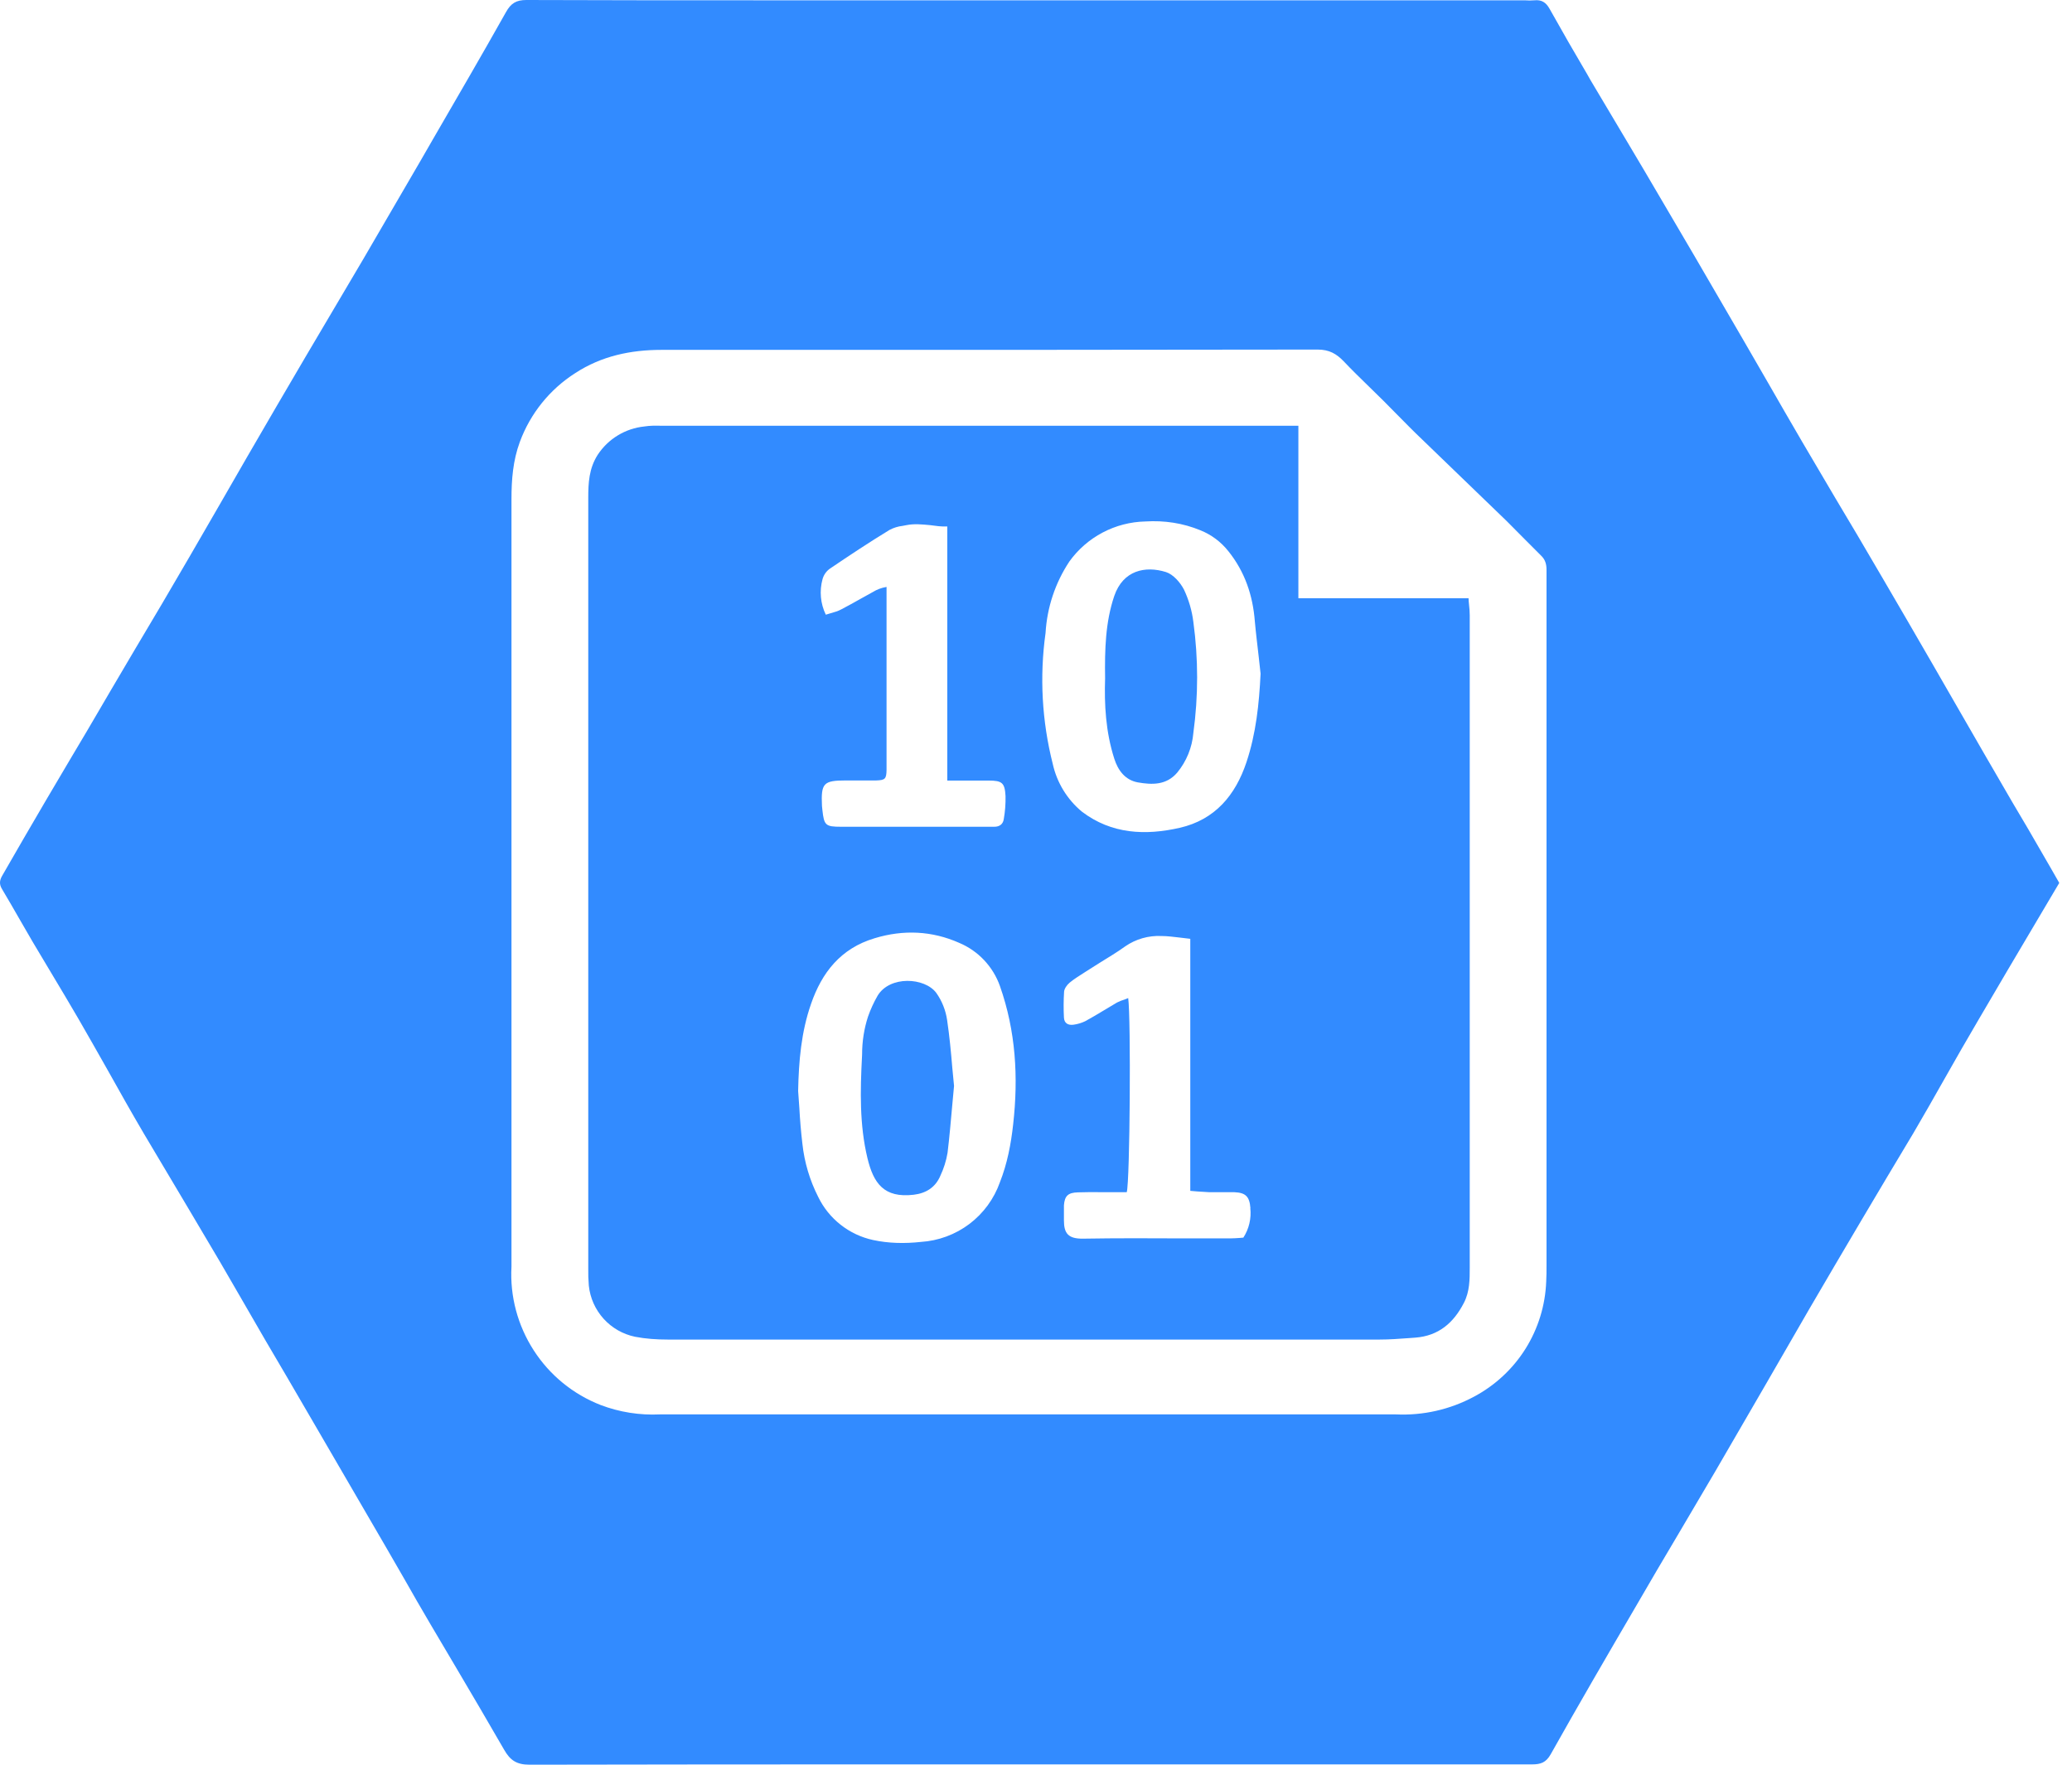
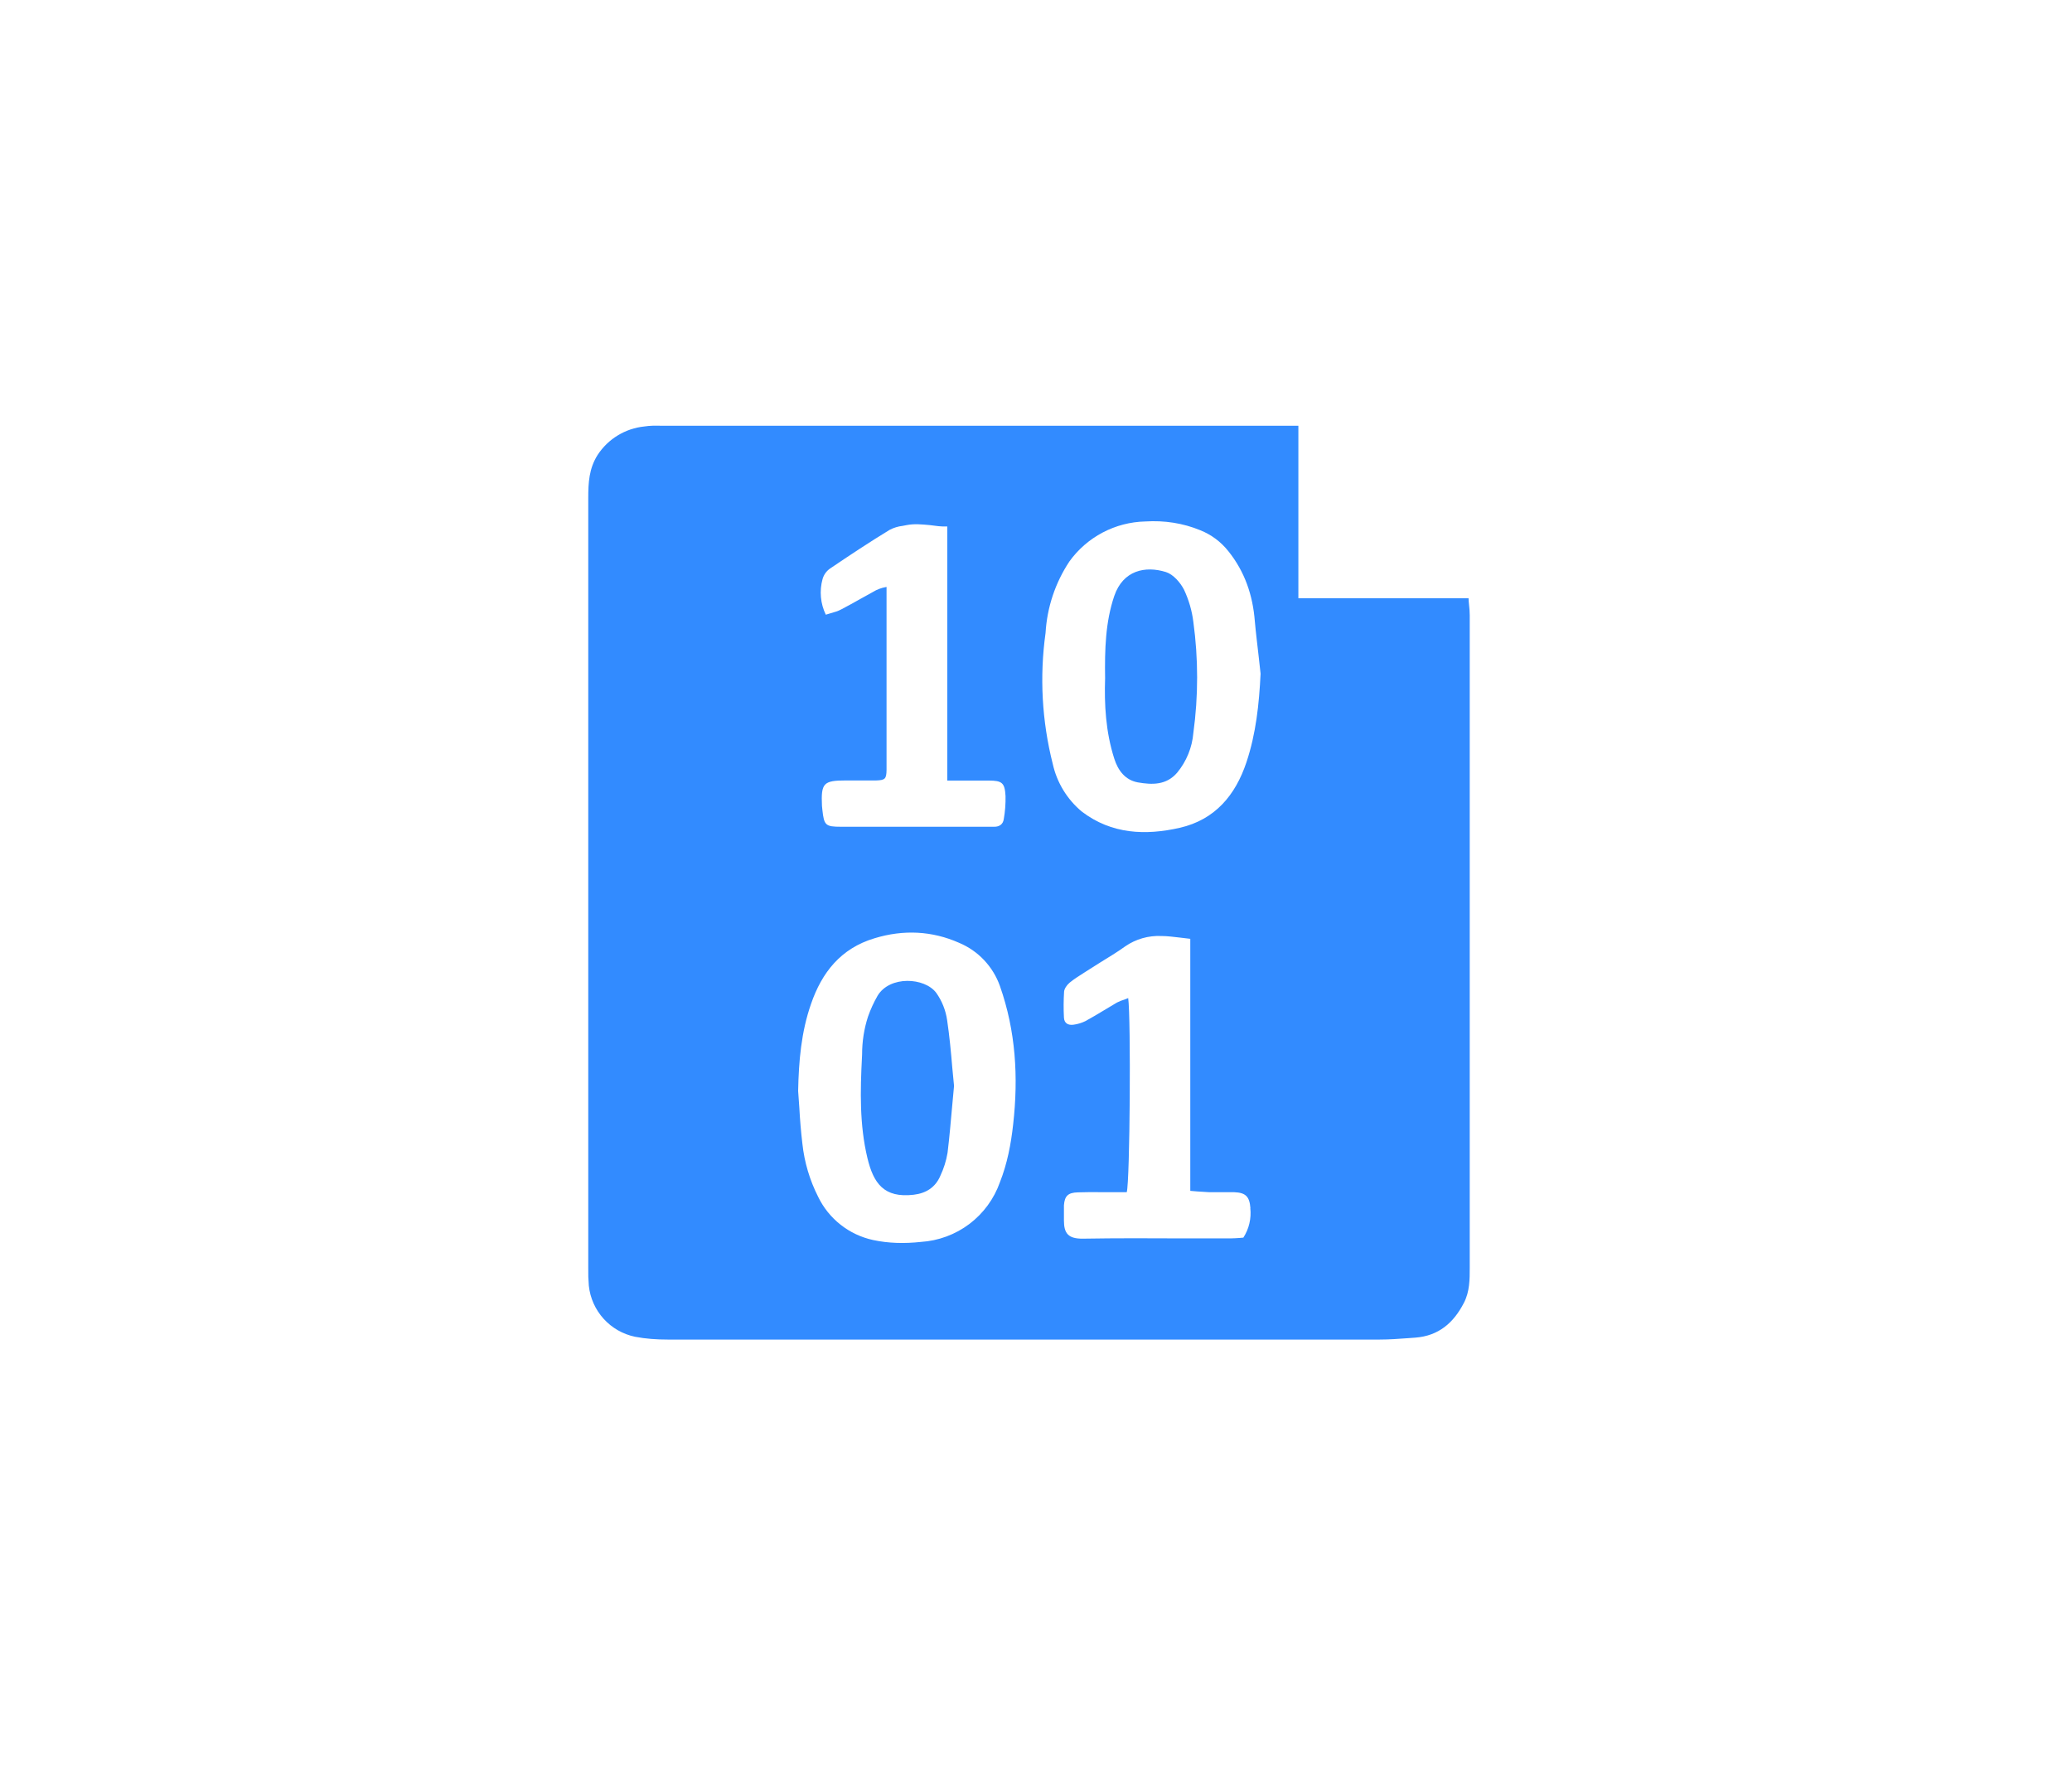
<svg xmlns="http://www.w3.org/2000/svg" width="54" height="46" viewBox="0 0 54 46" fill="none">
  <path d="M24.864 28.306L24.818 28.804C24.78 29.226 24.745 29.64 24.695 30.05C24.66 30.26 24.595 30.464 24.504 30.656C24.377 30.951 24.136 31.104 23.814 31.143C23.036 31.235 22.764 30.844 22.606 30.184C22.399 29.318 22.419 28.433 22.465 27.547L22.468 27.482C22.468 27.149 22.519 26.817 22.622 26.5C22.688 26.312 22.771 26.13 22.871 25.956C23.189 25.427 24.098 25.477 24.4 25.88C24.55 26.091 24.647 26.336 24.684 26.593C24.745 27.003 24.784 27.417 24.818 27.827L24.864 28.306ZM29.039 15.537C28.809 16.22 28.79 16.925 28.801 17.684C28.778 18.358 28.816 19.075 29.039 19.773C29.138 20.087 29.326 20.333 29.652 20.394C30.024 20.459 30.396 20.471 30.679 20.141C30.922 19.847 31.069 19.486 31.101 19.106C31.232 18.146 31.232 17.172 31.101 16.212C31.065 15.919 30.982 15.635 30.856 15.368C30.76 15.184 30.58 14.974 30.388 14.912C29.851 14.744 29.269 14.863 29.039 15.537Z" fill="#328BFF" />
  <path fill-rule="evenodd" clip-rule="evenodd" d="M33.838 11.098V15.594H38.273C38.273 15.652 38.281 15.705 38.285 15.755C38.296 15.859 38.304 15.947 38.304 16.039V33.036C38.304 33.354 38.304 33.668 38.151 33.963C37.882 34.485 37.491 34.822 36.886 34.868L36.721 34.88C36.464 34.899 36.207 34.918 35.954 34.918H17.405C17.117 34.918 16.83 34.899 16.55 34.845C16.234 34.779 15.947 34.615 15.731 34.376C15.515 34.137 15.38 33.836 15.346 33.515C15.333 33.362 15.328 33.208 15.331 33.055V12.98C15.331 12.585 15.35 12.213 15.576 11.857C15.711 11.651 15.89 11.477 16.1 11.35C16.31 11.222 16.546 11.142 16.791 11.117C16.933 11.094 17.083 11.094 17.228 11.098H33.838ZM20.832 28.877L20.801 28.44C20.816 27.665 20.881 26.899 21.138 26.166C21.418 25.354 21.909 24.721 22.794 24.457C23.549 24.227 24.293 24.265 24.995 24.576C25.241 24.679 25.463 24.832 25.646 25.026C25.83 25.221 25.971 25.451 26.06 25.703C26.474 26.879 26.543 28.079 26.405 29.306C26.348 29.823 26.252 30.329 26.06 30.816C25.907 31.25 25.63 31.628 25.264 31.905C24.897 32.182 24.456 32.344 23.998 32.373C23.576 32.419 23.158 32.411 22.752 32.323C22.444 32.256 22.155 32.12 21.907 31.924C21.659 31.729 21.459 31.48 21.322 31.196C21.103 30.764 20.964 30.297 20.912 29.816C20.875 29.504 20.849 29.19 20.832 28.877ZM32.803 17.108L32.853 17.561C32.815 18.35 32.734 19.121 32.485 19.868C32.197 20.731 31.665 21.367 30.748 21.578C29.855 21.781 28.97 21.747 28.195 21.156C27.811 20.837 27.544 20.399 27.436 19.91C27.154 18.796 27.09 17.637 27.249 16.499C27.288 15.834 27.502 15.191 27.87 14.636C28.096 14.321 28.393 14.063 28.736 13.882C29.079 13.701 29.46 13.602 29.848 13.593C30.346 13.562 30.829 13.635 31.285 13.823C31.569 13.938 31.814 14.118 32.013 14.367C32.443 14.904 32.65 15.517 32.703 16.192C32.73 16.499 32.769 16.805 32.803 17.108ZM32.585 31.491C32.615 31.761 32.552 32.033 32.404 32.261L32.312 32.269C32.236 32.273 32.151 32.281 32.067 32.281H30.871C29.989 32.277 29.108 32.273 28.222 32.288C27.839 32.292 27.728 32.15 27.728 31.813V31.671V31.418C27.747 31.173 27.835 31.088 28.092 31.081C28.314 31.073 28.537 31.073 28.759 31.077H29.365C29.449 30.786 29.476 26.554 29.403 26.017C29.371 26.03 29.339 26.043 29.307 26.055C29.24 26.075 29.174 26.1 29.112 26.132L28.759 26.343C28.606 26.435 28.445 26.531 28.284 26.619C28.187 26.666 28.083 26.697 27.977 26.711C27.835 26.73 27.735 26.672 27.728 26.523C27.716 26.298 27.718 26.073 27.732 25.848C27.739 25.772 27.804 25.676 27.873 25.618C27.988 25.522 28.119 25.442 28.249 25.358L28.31 25.319L28.667 25.093C28.889 24.955 29.115 24.821 29.326 24.668C29.603 24.477 29.934 24.383 30.269 24.399C30.43 24.399 30.587 24.422 30.76 24.441L31.021 24.472V31.042L31.212 31.058L31.519 31.077H32.167C32.466 31.088 32.565 31.192 32.588 31.491H32.585ZM24.688 13.723V20.344L24.692 20.347H25.765C26.118 20.347 26.187 20.405 26.206 20.754C26.21 20.954 26.195 21.154 26.16 21.352C26.141 21.486 26.045 21.555 25.903 21.551H21.916C21.514 21.551 21.476 21.513 21.433 21.114C21.428 21.078 21.424 21.043 21.422 21.007C21.395 20.413 21.46 20.344 22.047 20.344H22.836C23.066 20.336 23.101 20.305 23.105 20.068V19.197V15.299L23.001 15.322C22.942 15.338 22.884 15.36 22.829 15.387C22.696 15.459 22.565 15.531 22.434 15.606C22.265 15.702 22.096 15.795 21.924 15.885C21.84 15.931 21.744 15.958 21.648 15.985L21.522 16.023C21.382 15.735 21.352 15.405 21.437 15.096C21.468 14.984 21.537 14.886 21.633 14.82C22.143 14.475 22.656 14.134 23.185 13.812C23.29 13.757 23.405 13.721 23.523 13.708C23.556 13.702 23.589 13.696 23.622 13.689C23.833 13.647 24.032 13.67 24.243 13.689C24.385 13.708 24.531 13.731 24.688 13.723Z" fill="#328BFF" />
-   <path fill-rule="evenodd" clip-rule="evenodd" d="M53.089 23.993L53.668 23.015L53.449 22.632L52.855 21.605L52.445 20.911C51.962 20.082 51.482 19.251 51.004 18.419C50.147 16.926 49.282 15.437 48.409 13.953L47.83 12.98L46.967 11.515C46.661 10.994 46.362 10.469 46.059 9.944L45.461 8.909C44.598 7.418 43.729 5.93 42.854 4.447L42.421 3.718L42.095 3.17L41.443 2.074L41.374 1.951C41.038 1.381 40.708 0.808 40.385 0.23C40.29 0.061 40.178 -0.011 39.987 0.008C39.903 0.015 39.818 0.015 39.734 0.008H19.927C17.857 0.008 15.787 0.008 13.717 0C13.452 0 13.314 0.088 13.188 0.314C12.563 1.426 11.923 2.526 11.283 3.63L10.965 4.182L9.47 6.75L8.734 7.996C7.705 9.731 6.689 11.472 5.686 13.221L4.923 14.54C4.456 15.345 3.983 16.148 3.505 16.947L2.884 18.001L2.267 19.055L1.857 19.745L1.205 20.849C0.822 21.501 0.442 22.157 0.066 22.812C-0.003 22.927 -0.033 23.035 0.051 23.172C0.212 23.441 0.365 23.709 0.519 23.977L0.852 24.552L1.351 25.388C1.584 25.779 1.818 26.166 2.044 26.557C2.305 27.006 2.558 27.458 2.815 27.91C3.122 28.459 3.428 29.003 3.746 29.544L4.908 31.498L5.732 32.89L6.334 33.929C6.713 34.59 7.096 35.248 7.484 35.903L8.205 37.141L10.071 40.35L10.52 41.128C10.75 41.534 10.984 41.941 11.221 42.343L11.892 43.478C12.31 44.187 12.728 44.896 13.138 45.609C13.295 45.885 13.464 46 13.801 46C19.513 45.989 25.221 45.992 30.929 45.992H39.929C40.152 45.992 40.29 45.946 40.412 45.732C41.144 44.428 41.9 43.129 42.655 41.837C43.004 41.231 43.36 40.63 43.717 40.028L44.702 38.356L46.005 36.11L47.147 34.132C48.045 32.593 48.952 31.059 49.869 29.532C50.145 29.064 50.41 28.593 50.678 28.121C50.969 27.608 51.261 27.094 51.56 26.588C52.066 25.722 52.575 24.859 53.089 23.993ZM13.33 33.02V13.014C13.33 12.504 13.368 12.006 13.548 11.519C13.821 10.779 14.328 10.149 14.993 9.725C15.676 9.28 16.435 9.12 17.24 9.12H20.349C25.014 9.12 29.679 9.12 34.34 9.112C34.643 9.112 34.831 9.223 35.019 9.418C35.237 9.649 35.463 9.867 35.69 10.089L36.054 10.446L36.418 10.814C36.629 11.028 36.84 11.243 37.058 11.45L38.158 12.512L39.258 13.574L39.688 14.007L40.159 14.479C40.274 14.586 40.305 14.709 40.305 14.854V32.993C40.305 33.132 40.305 33.27 40.297 33.404C40.274 34.026 40.088 34.631 39.757 35.159C39.426 35.686 38.962 36.117 38.411 36.409C37.788 36.743 37.086 36.902 36.38 36.869H17.198C16.671 36.894 16.145 36.811 15.653 36.624C14.936 36.344 14.325 35.845 13.909 35.198C13.492 34.551 13.287 33.789 13.33 33.02Z" fill="#328BFF" />
</svg>